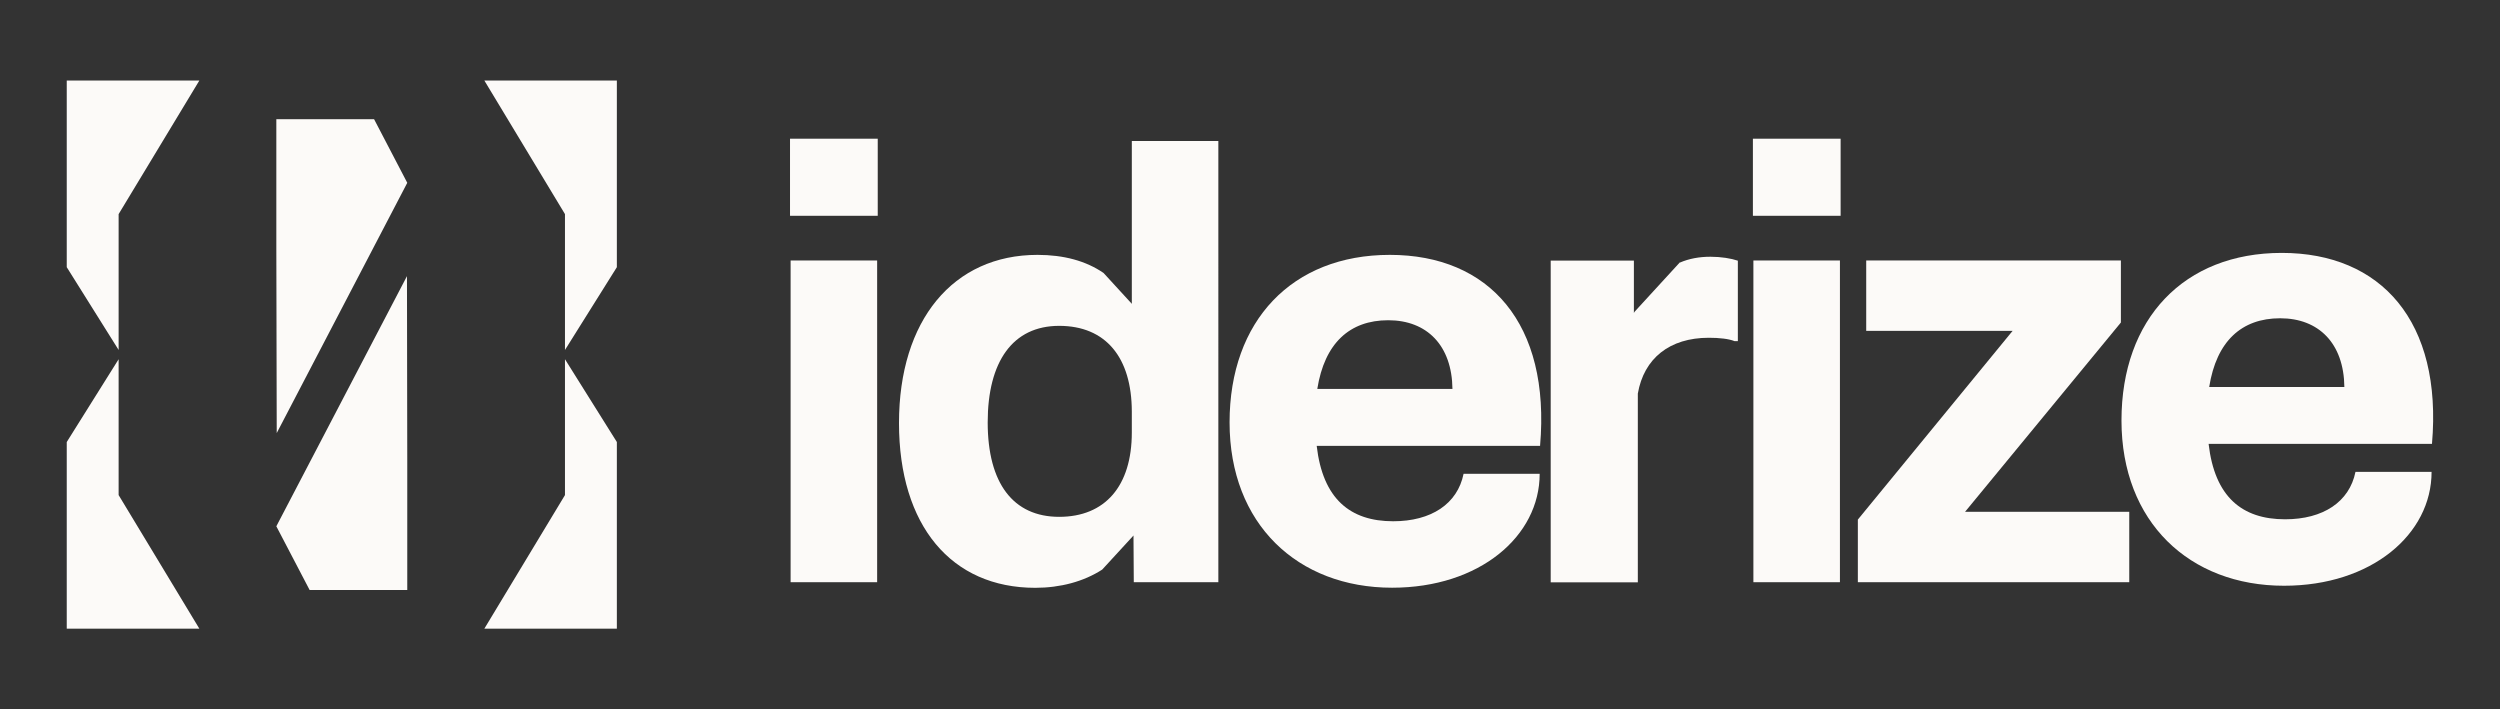
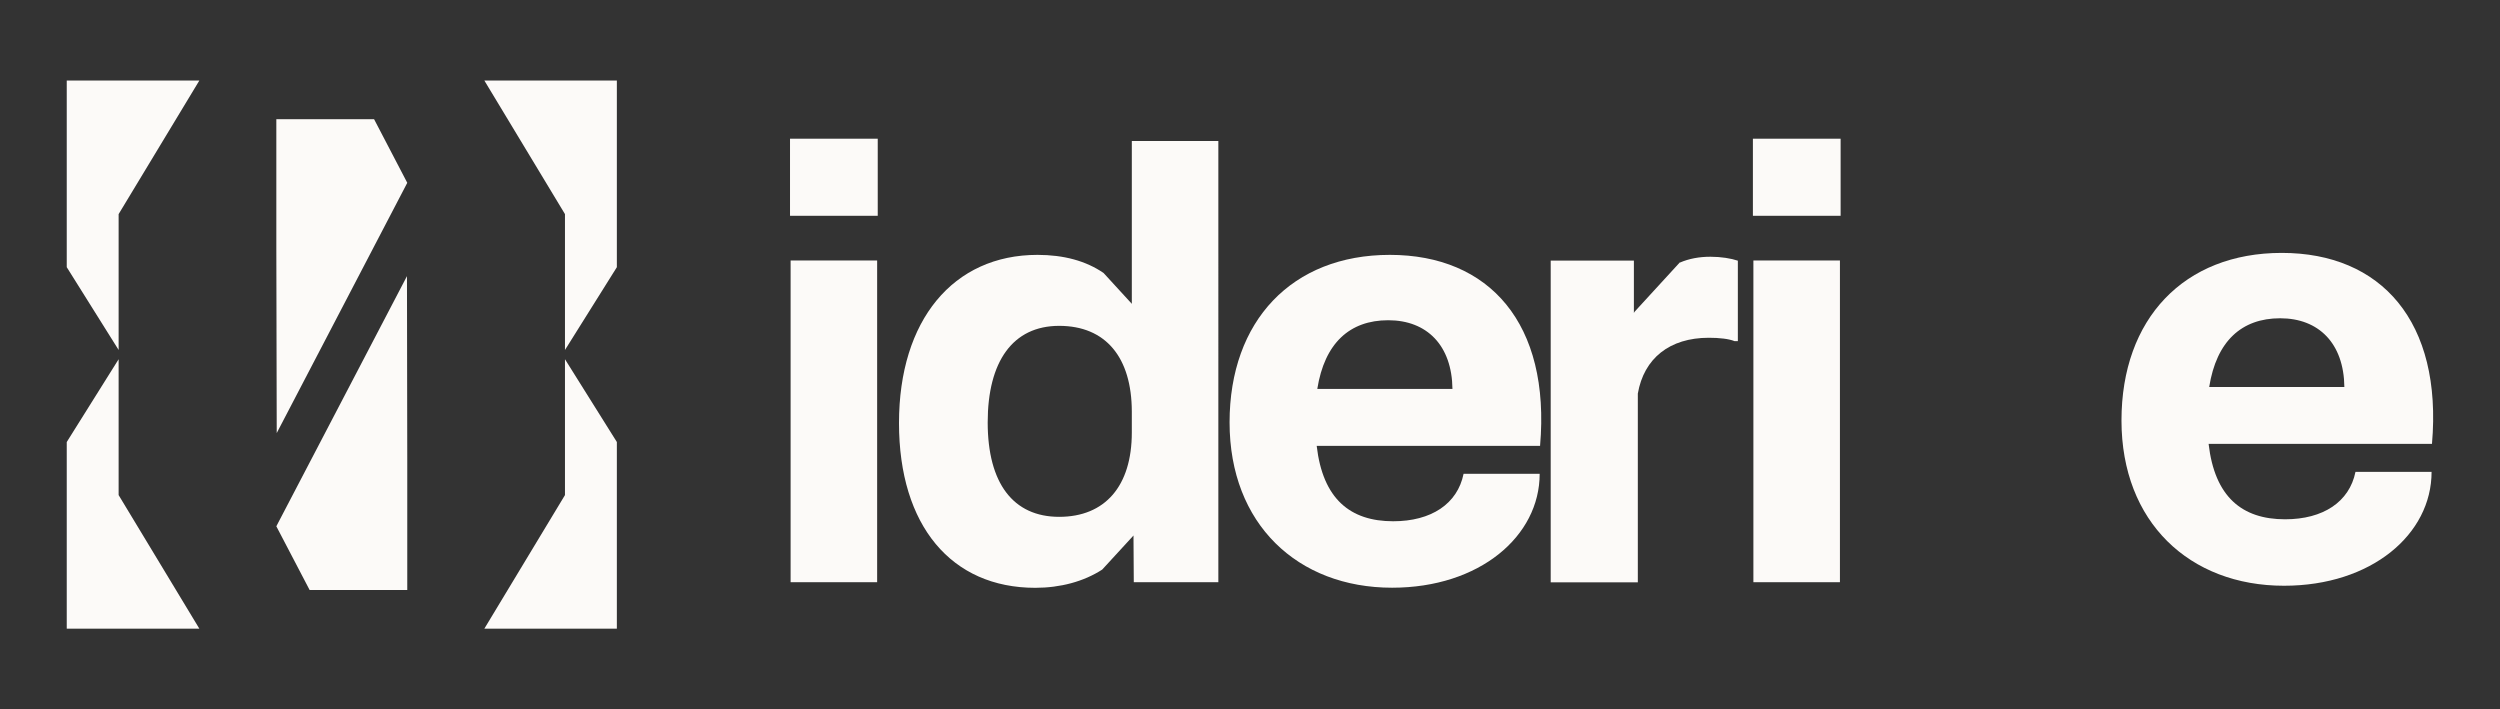
<svg xmlns="http://www.w3.org/2000/svg" id="Layer_1" data-name="Layer 1" viewBox="0 0 253.95 72.04">
  <rect x="0" y="0" width="253.95" height="72.04" fill="#333333" stroke="none" />
  <defs>
    <style>
      .cls-1 {
        fill: #fcfaf8;
      }
    </style>
  </defs>
  <g>
    <g>
      <g>
        <polygon class="cls-1" points="62.66 44.9 62.66 63.86 49.2 63.86 57.39 50.29 57.39 36.49 62.66 44.9" />
        <polygon class="cls-1" points="6.78 63.86 6.78 44.9 12.05 36.49 12.05 50.29 20.25 63.86 6.78 63.86" />
      </g>
      <g>
        <polygon class="cls-1" points="57.39 35.55 57.39 21.75 49.2 8.18 62.66 8.18 62.66 27.14 57.39 35.55" />
        <polygon class="cls-1" points="20.25 8.18 12.05 21.75 12.05 35.55 6.78 27.14 6.78 8.18 20.25 8.18" />
      </g>
    </g>
    <g>
      <polygon class="cls-1" points="28.07 25.14 28.07 12.11 38 12.11 41.37 18.57 28.11 43.99 28.07 25.14" />
      <polygon class="cls-1" points="28.07 53.46 31.45 59.93 41.37 59.93 41.37 46.9 41.34 28.05 28.07 53.46" />
    </g>
  </g>
  <g>
    <rect class="cls-1" x="80.31" y="26.46" width="8.79" height="32.68" />
    <rect class="cls-1" x="80.25" y="14.09" width="8.91" height="7.83" />
    <path class="cls-1" d="M114.97,30.88s-.02-.03-.02-.04l-2.85-3.11c-1.79-1.23-4.05-1.84-6.71-1.84-8.57,0-14.07,6.64-14.07,17.08s5.33,16.74,13.84,16.74c2.56,0,4.93-.64,6.8-1.85l3.16-3.44h0s.02-.02.02-.04l.03,4.76h8.59V14.32h-8.79v16.57ZM114.97,43.93c0,5.45-2.72,8.57-7.38,8.57s-7.26-3.4-7.26-9.59,2.55-9.81,7.26-9.81,7.38,3.18,7.38,8.74v2.1Z" />
    <path class="cls-1" d="M141.18,25.89c-9.93,0-16.28,6.69-16.28,17.02s6.92,16.79,16.51,16.79c8.89,0,14.99-5.23,14.99-11.57h-7.73c-.62,3.06-3.29,4.82-7.15,4.82-4.37,0-7.15-2.27-7.77-7.66h22.69c1.08-12.43-5.16-19.4-15.26-19.4ZM133.81,39.51c.74-4.65,3.29-6.98,7.21-6.98s6.47,2.55,6.52,6.98h-13.73Z" />
    <path class="cls-1" d="M231.78,25.69c-9.93,0-16.28,6.69-16.28,17.02s6.92,16.79,16.51,16.79c8.89,0,14.99-5.23,14.99-11.57h-7.73c-.62,3.06-3.29,4.82-7.15,4.82-4.37,0-7.15-2.27-7.77-7.66h22.69c1.08-12.43-5.16-19.4-15.26-19.4ZM224.41,39.31c.74-4.65,3.29-6.98,7.21-6.98s6.47,2.55,6.52,6.98h-13.73Z" />
    <path class="cls-1" d="M170.64,26.65l-4.62,5.04s-.03.07-.05.11v-5.33h-8.45v32.68h8.85v-19.17c.62-3.58,3.23-5.67,7.21-5.67,1.08,0,2.04.11,2.61.34h.34v-8.17c-.68-.23-1.7-.4-2.78-.4-1.14,0-2.17.19-3.1.59Z" />
    <rect class="cls-1" x="178.11" y="26.46" width="8.79" height="32.68" />
    <rect class="cls-1" x="178.06" y="14.09" width="8.91" height="7.83" />
-     <polygon class="cls-1" points="215.44 32.76 215.44 26.46 189.57 26.46 189.57 33.61 204.44 33.61 188.72 52.78 188.72 59.14 216.29 59.14 216.29 51.99 199.61 51.99 215.44 32.76" />
  </g>
</svg>